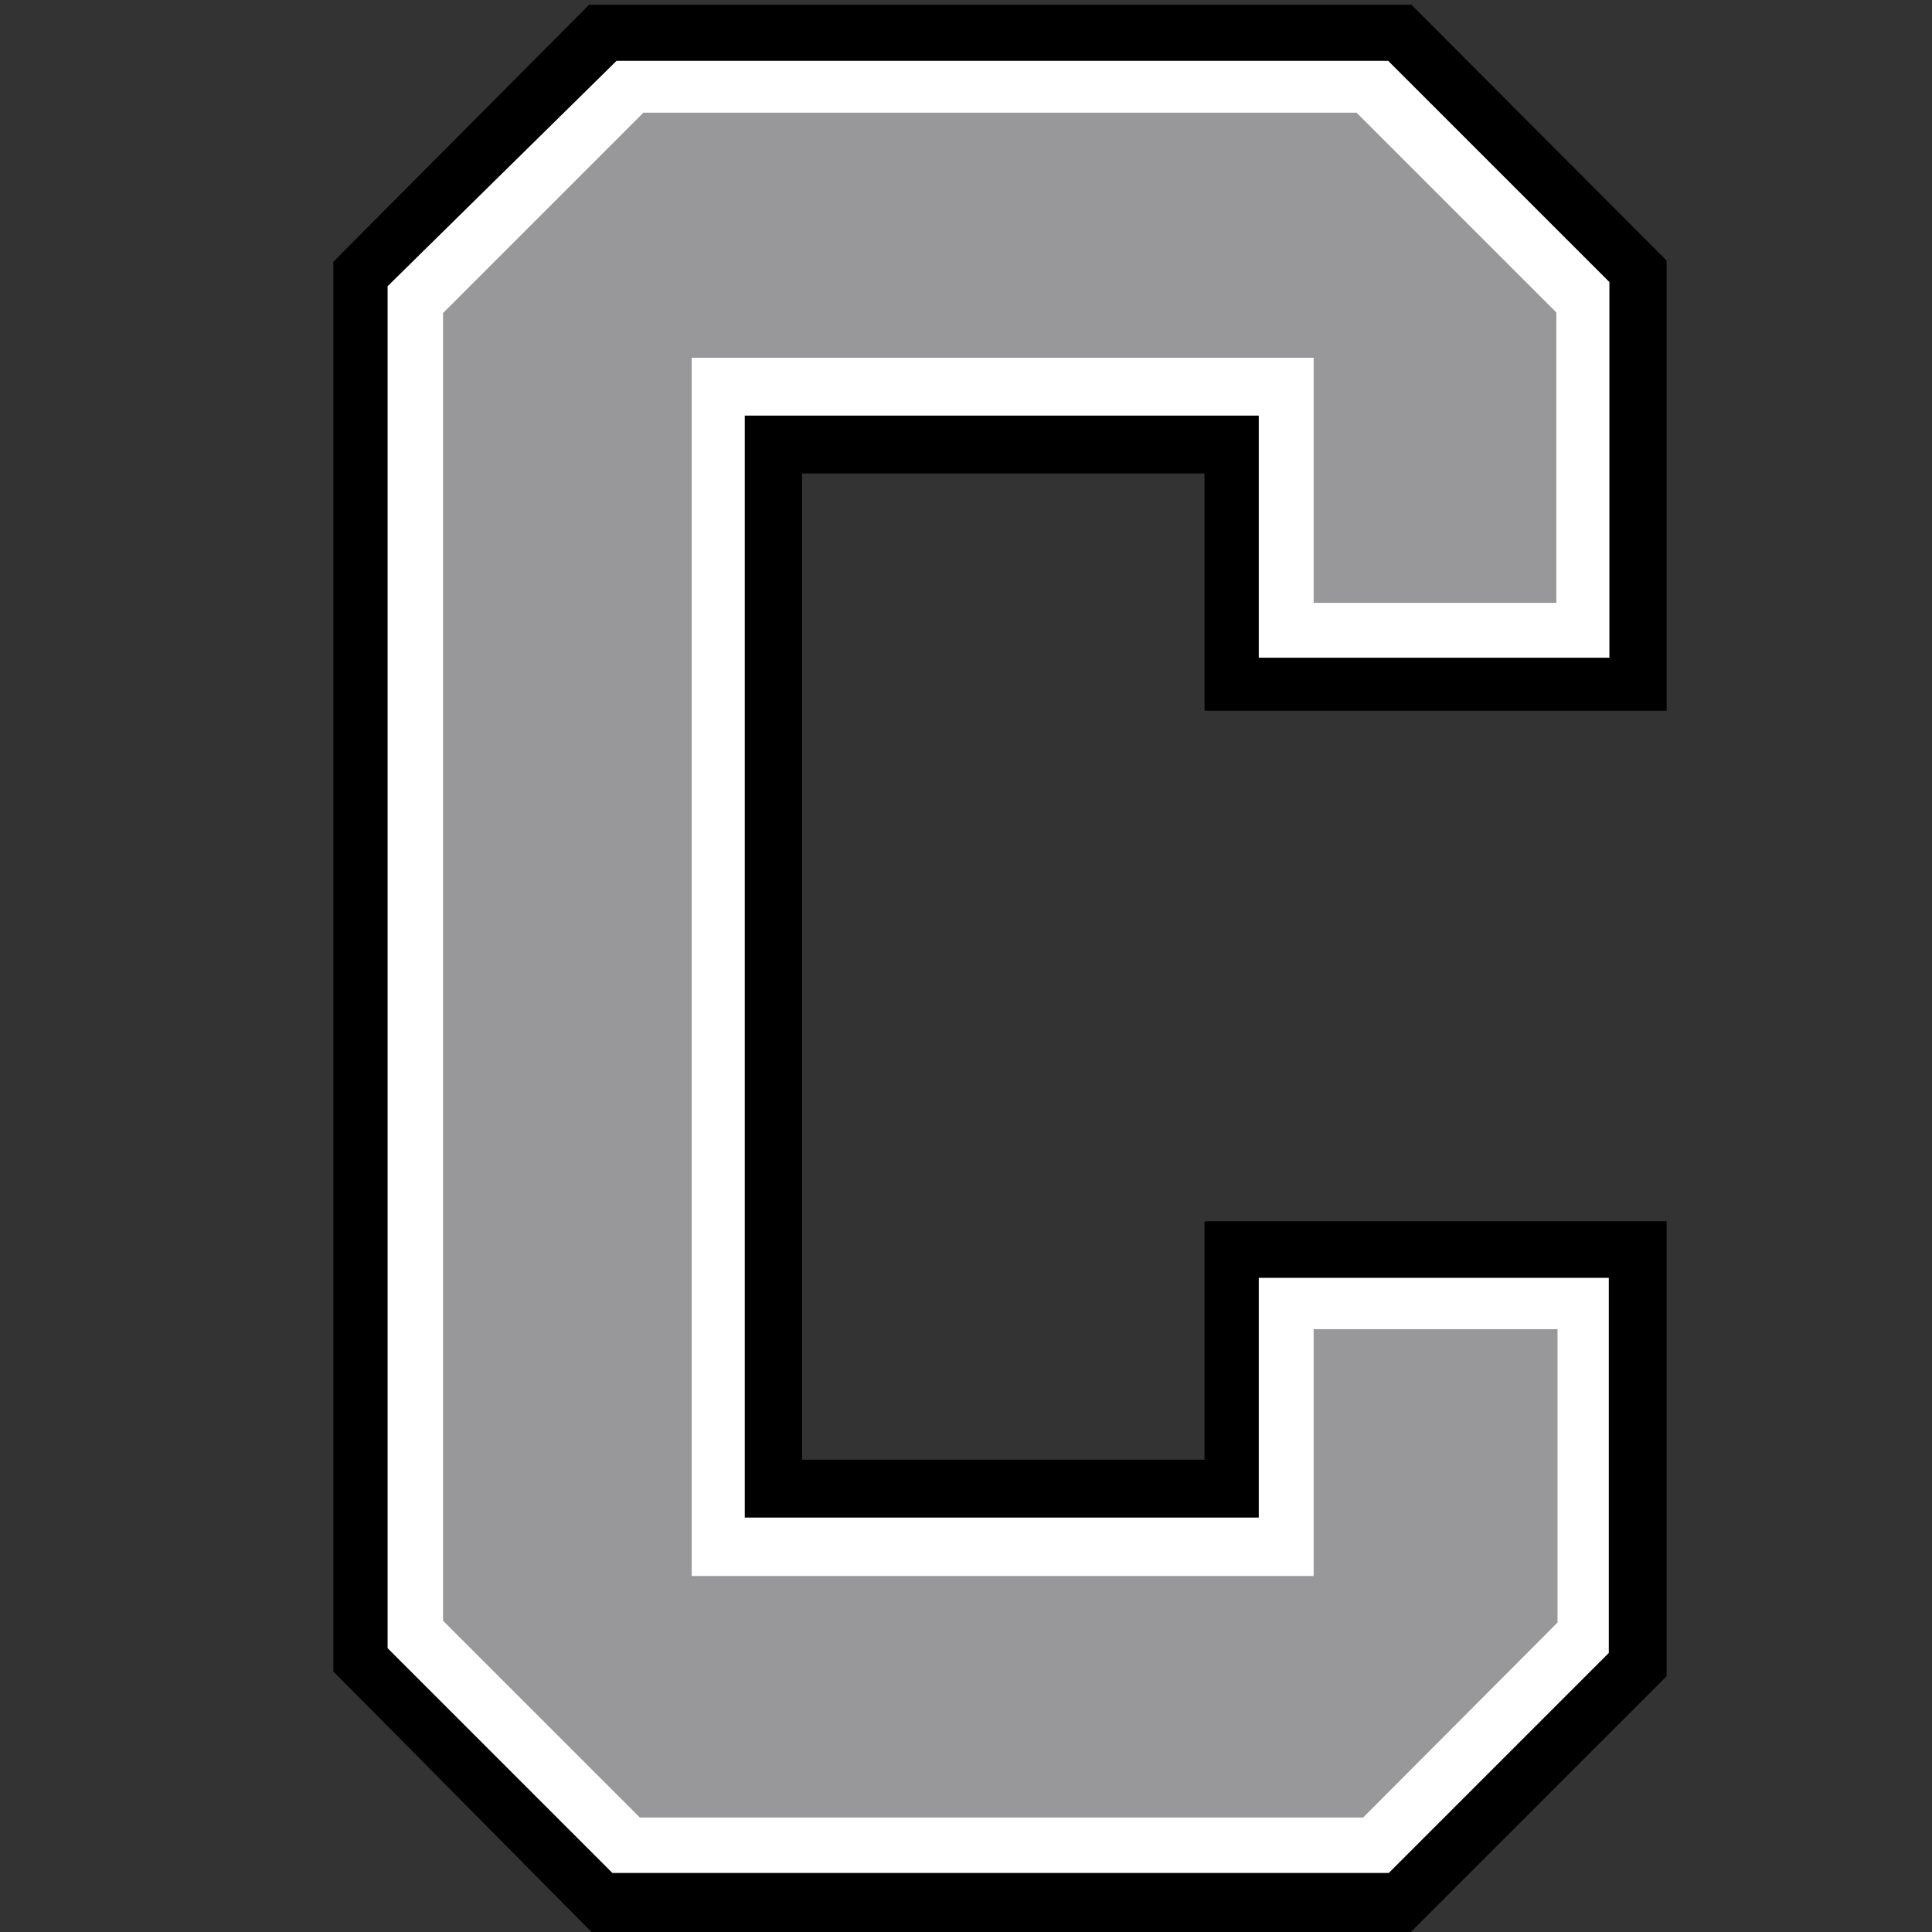
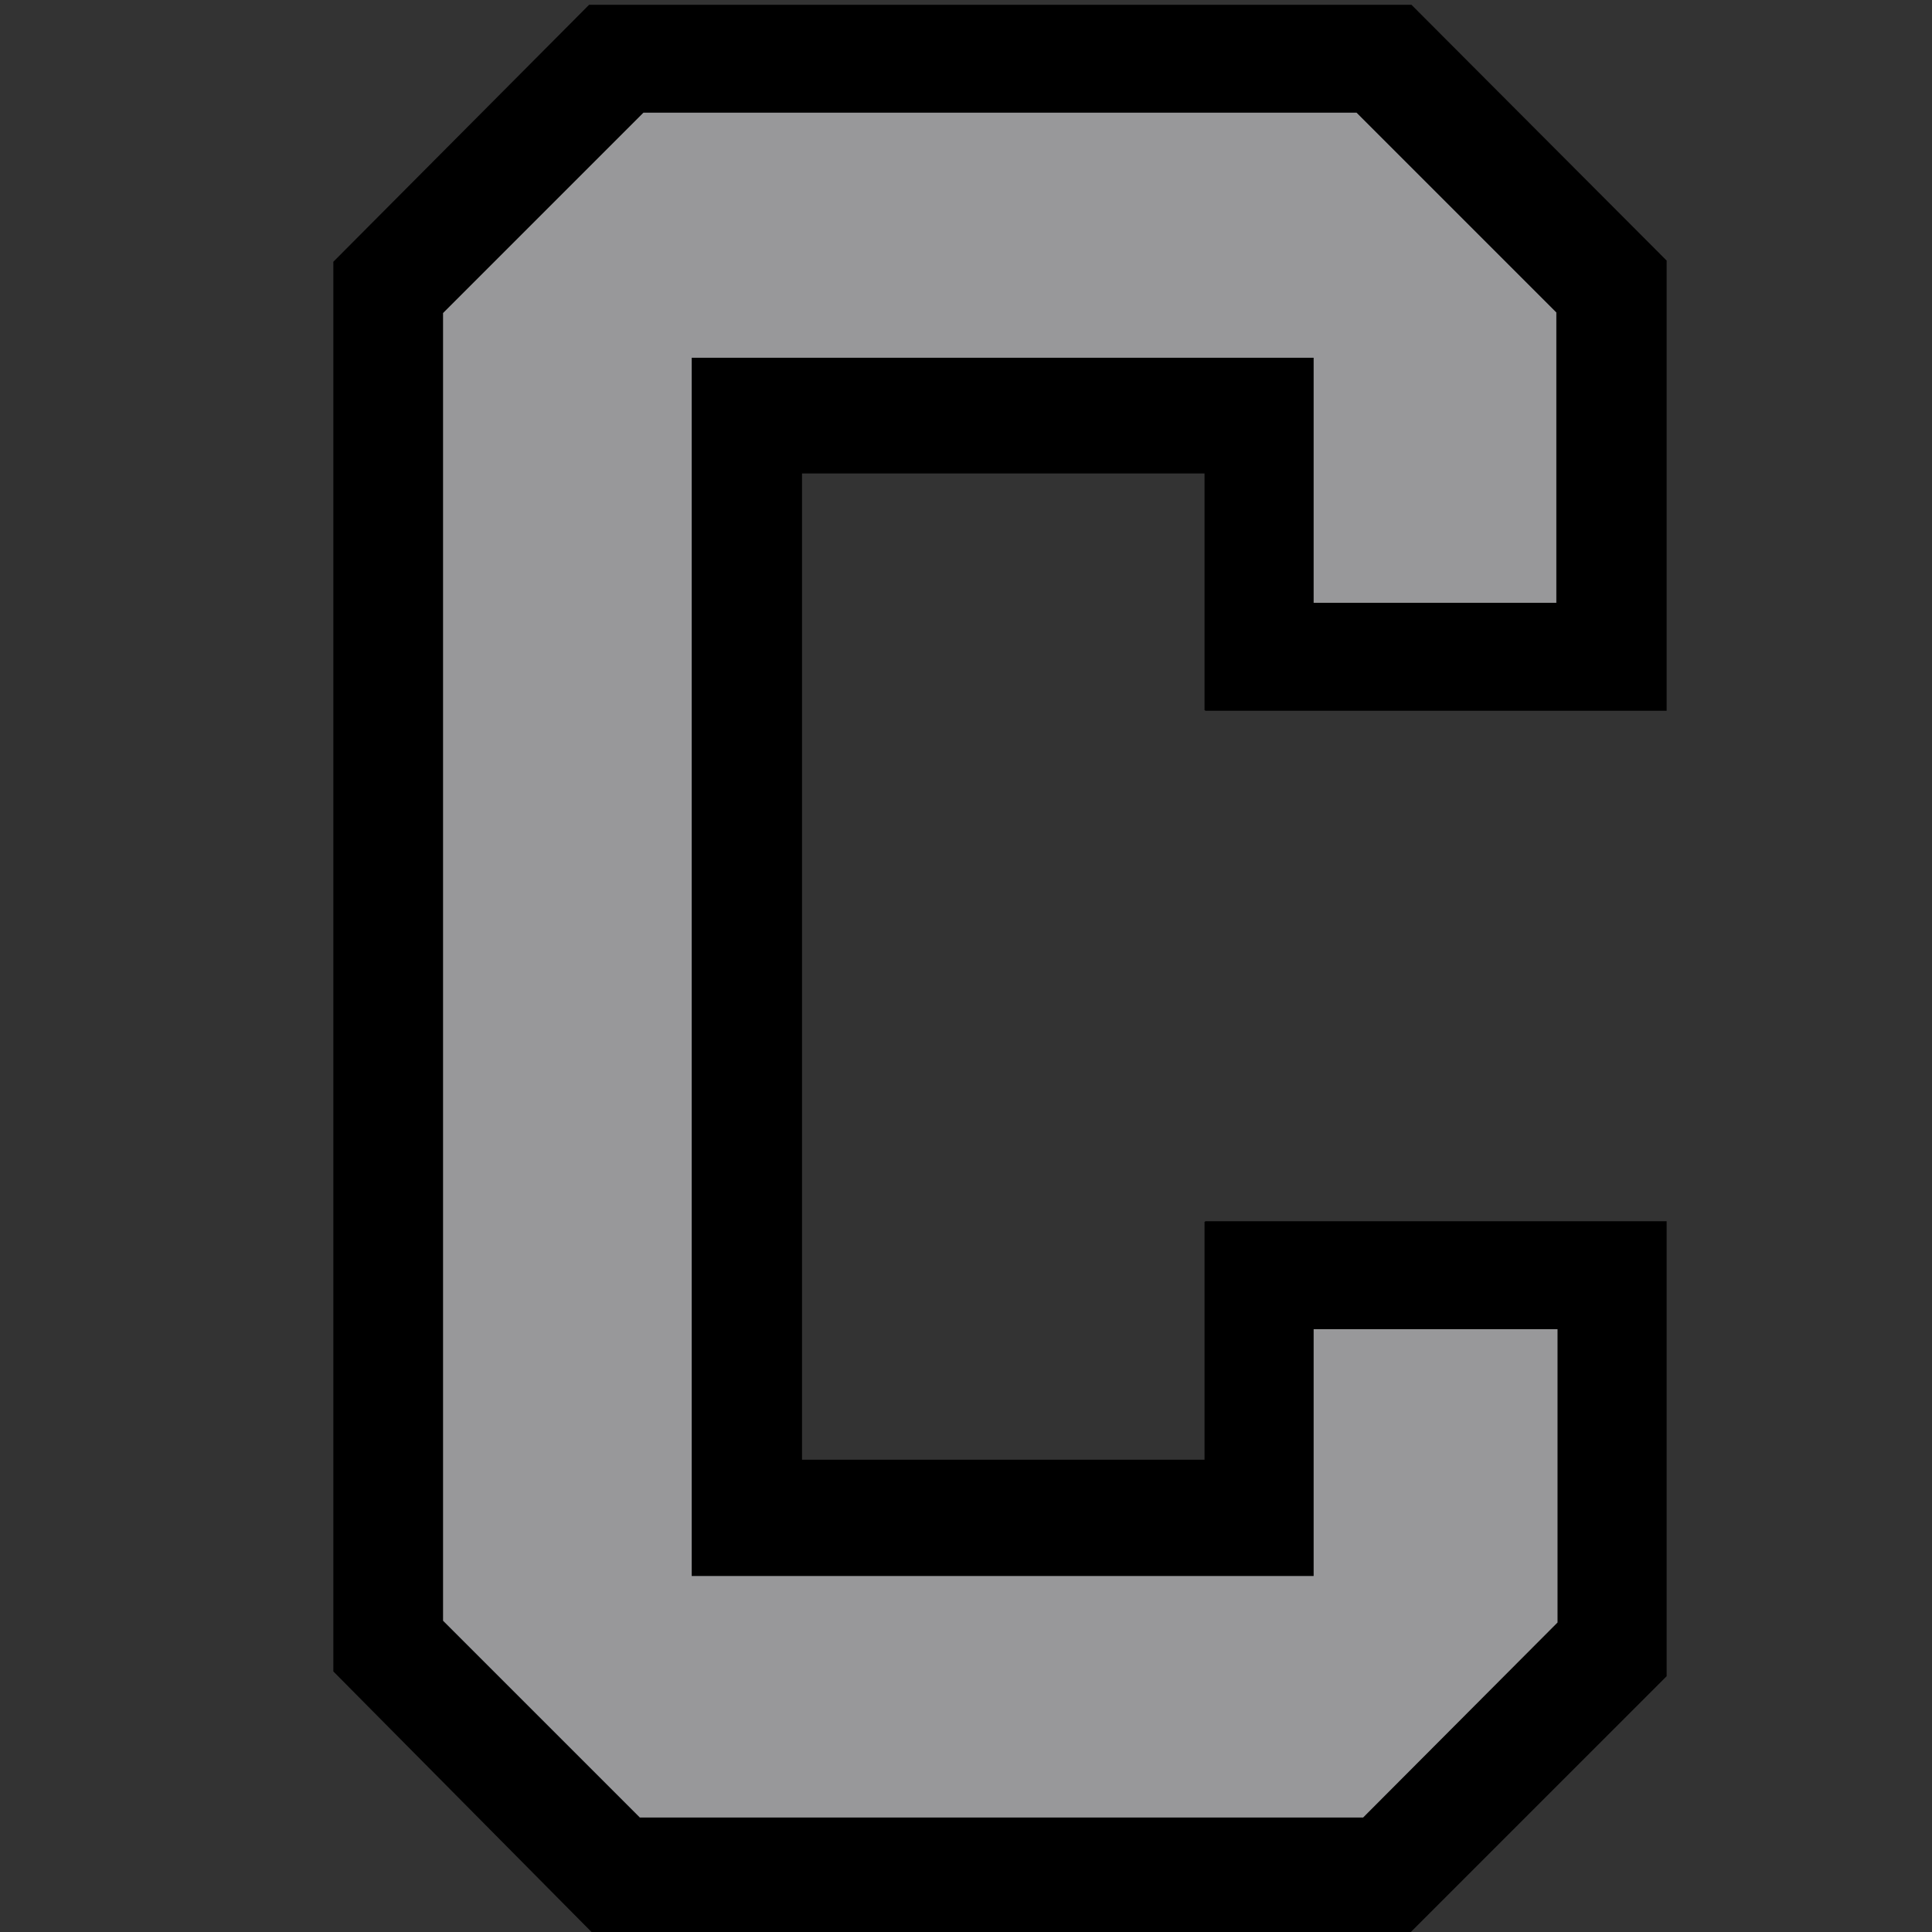
<svg xmlns="http://www.w3.org/2000/svg" version="1.1" x="0px" y="0px" viewBox="0 0 324 324" style="enable-background:new 0 0 324 324;" xml:space="preserve">
  <rect x="0" y="0" width="324" height="324" fill="#333333" stroke="none" />
  <style type="text/css">
	.st06{fill:#FFFFFF;}
	.st16{fill:#98989A;}
</style>
  <g id="Layer_2">
</g>
  <g id="Layer_4">
</g>
  <g id="Layer_5">
    <g>
      <polygon class="col1" points="99.5,324.1 56,280.2 56,44 98.8,0.9 236.7,0.9 279.2,43.7 279.2,119.1 202,119.1 202,79.3 134.2,79.3     134.2,244.9 202,244.9 202,204.9 279.2,204.9 279.2,281 236.2,324.1   " />
      <path d="M236.7,1l42.4,42.8V119h-77V79.2h-68V245h68v-40h77v76l-43,43H99.5l-43.4-43.8V44L98.9,1H236.7 M236.7,0.8L236.7,0.8H98.9    h-0.1l-0.1,0.1L56,43.8l-0.1,0.1V44v236.2v0.1l0.1,0.1l43.4,43.8l0.1,0.1h0.1h136.6h0.1l0.1-0.1l43-43l0.1-0.1V281v-76v-0.2h-0.2    h-77h-0.2v0.2v39.8h-67.6V79.4h67.6V119v0.2h0.2h77h0.2V119V43.8v-0.1l-0.1-0.1L236.7,0.8L236.7,0.8L236.7,0.8z" />
    </g>
-     <polygon class="st06 col2" points="103.4,10.2 232.8,10.2 269.9,47.3 269.9,110.3 211.1,110.3 211.1,69.7 124.9,69.7 124.9,254.5    211.1,254.5 211.1,214.3 269.8,214.3 269.8,277.2 232.9,314.1 102.7,314.1 65,276.4 65,48  " />
    <polygon class="st16 col3" points="220.3,101.1 261,101.1 261,52.4 227.5,18.9 107.9,18.9 74.3,52.5 74.3,271.8 107.3,304.8 228.6,304.8    261.2,272.1 261.2,222.9 220.3,222.9 220.3,264.3 116,264.3 116,60 220.3,60  " />
  </g>
</svg>